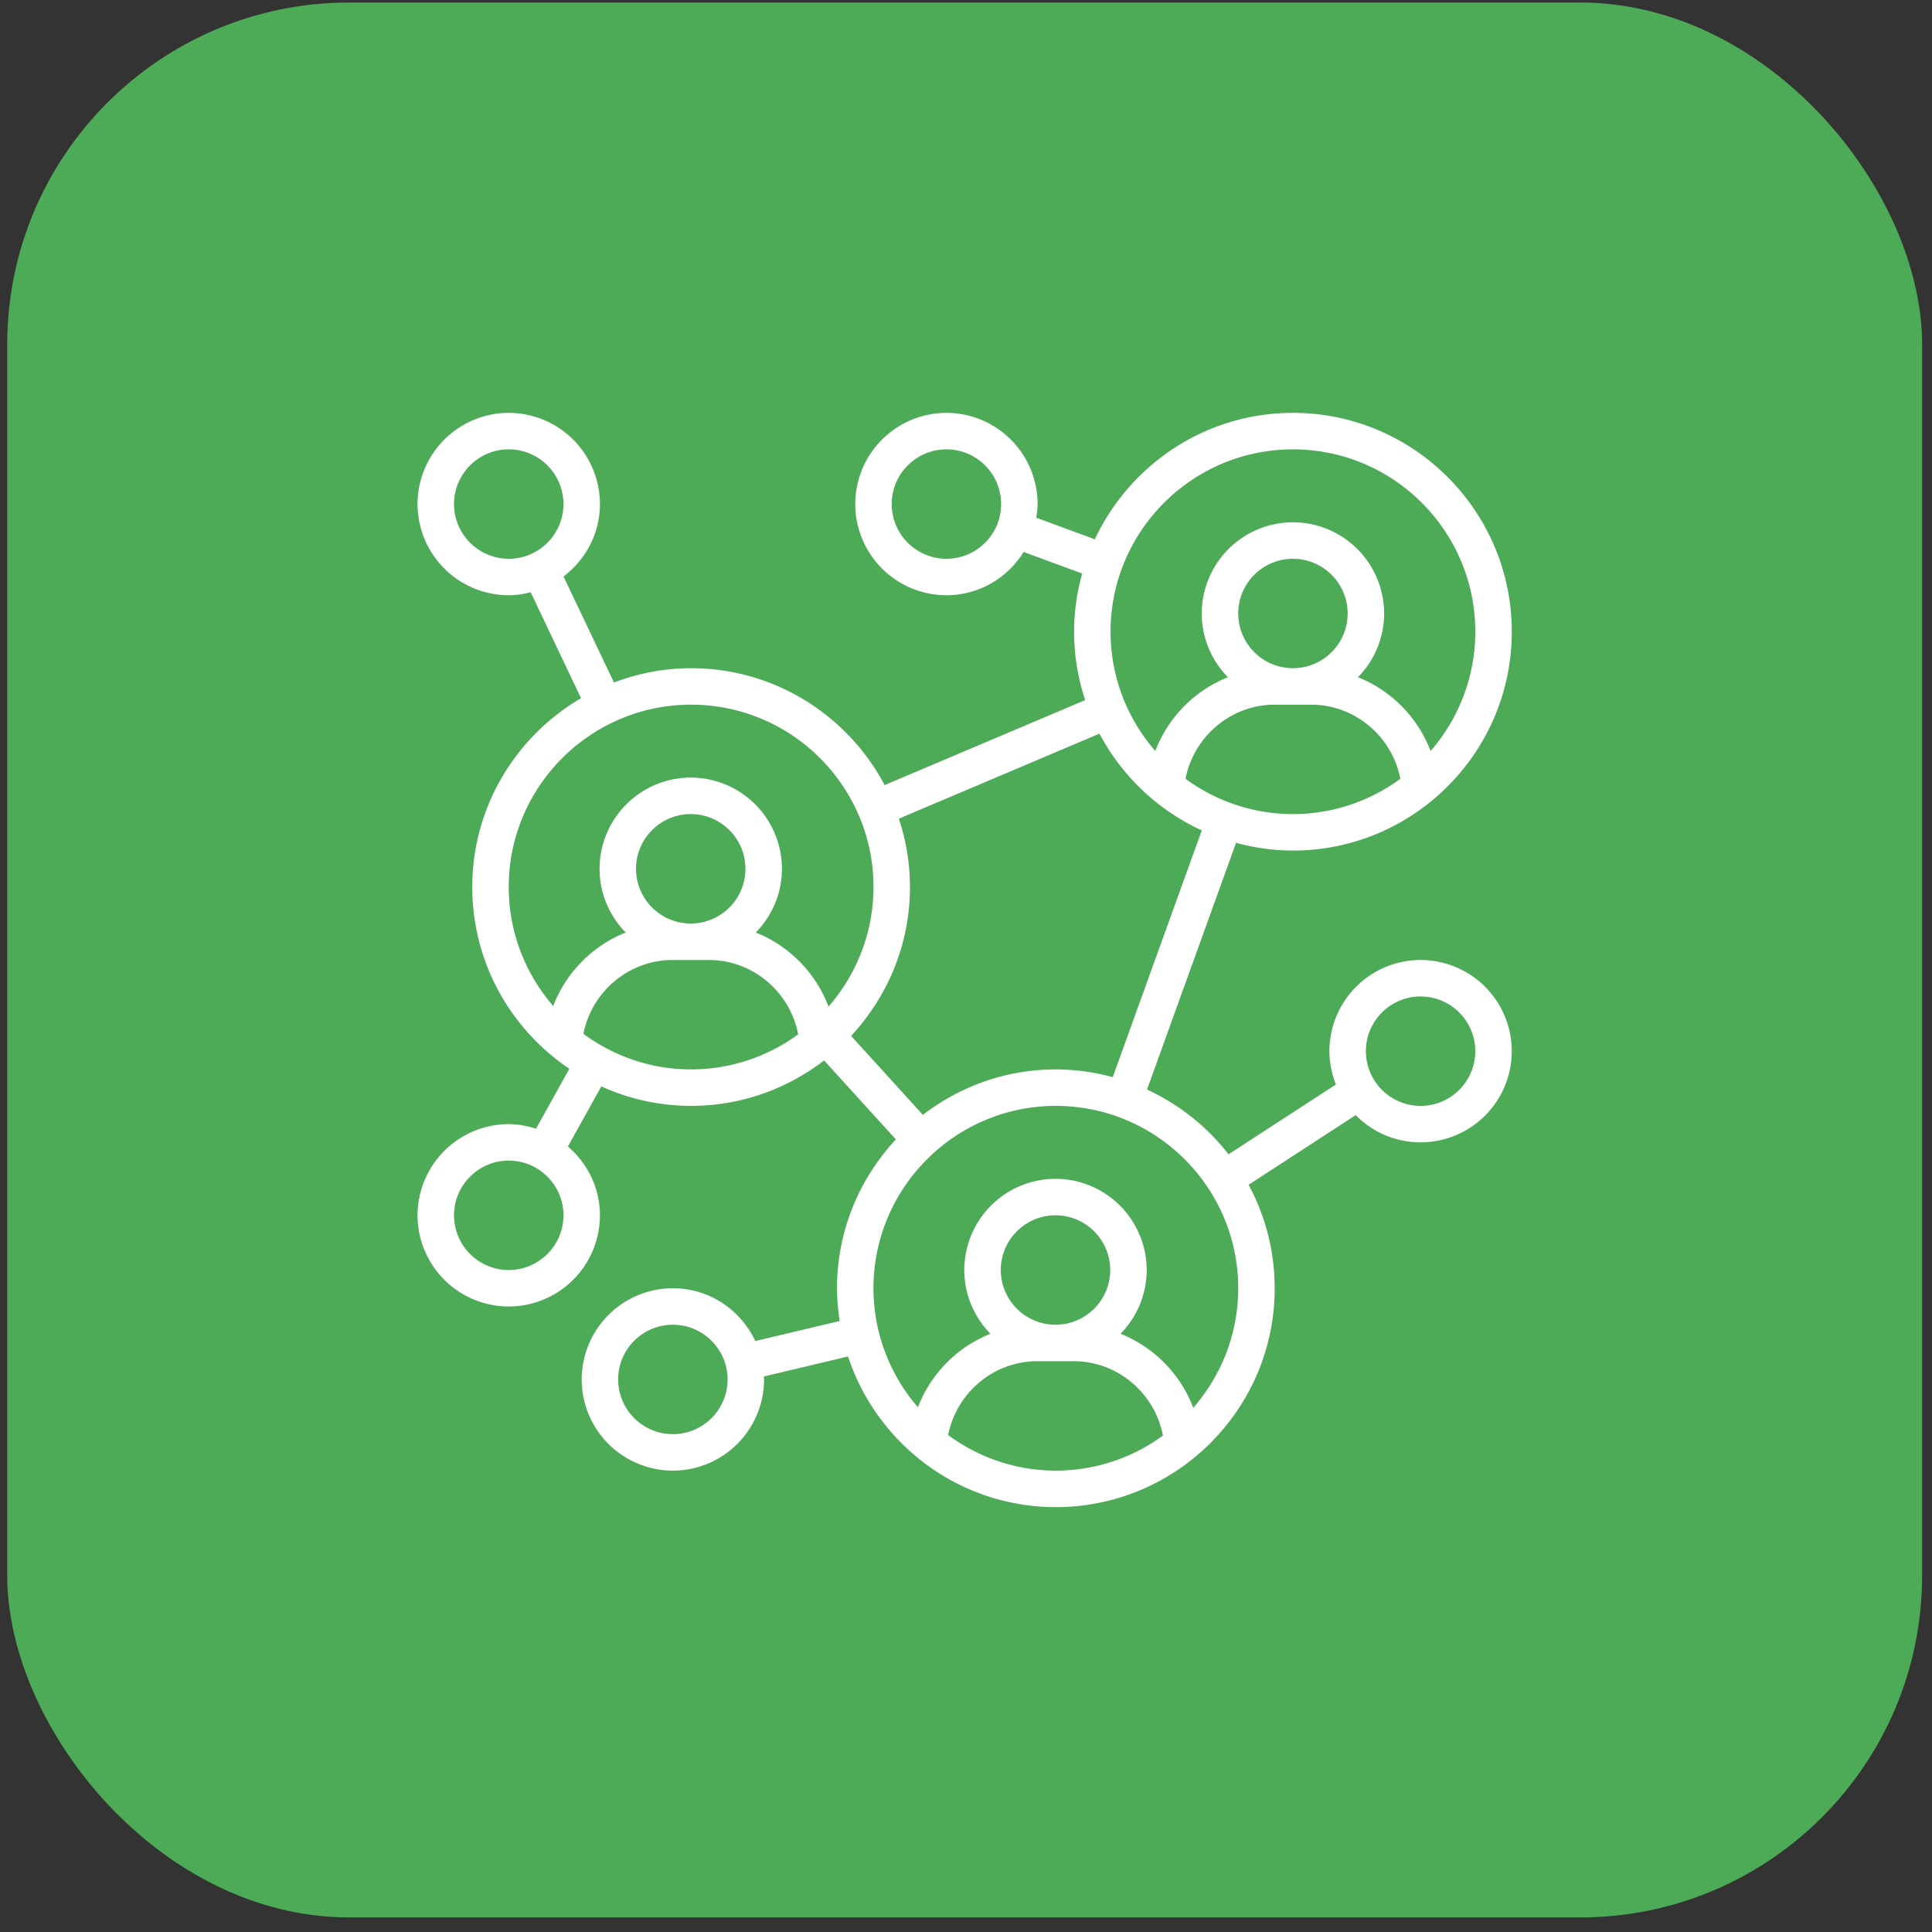
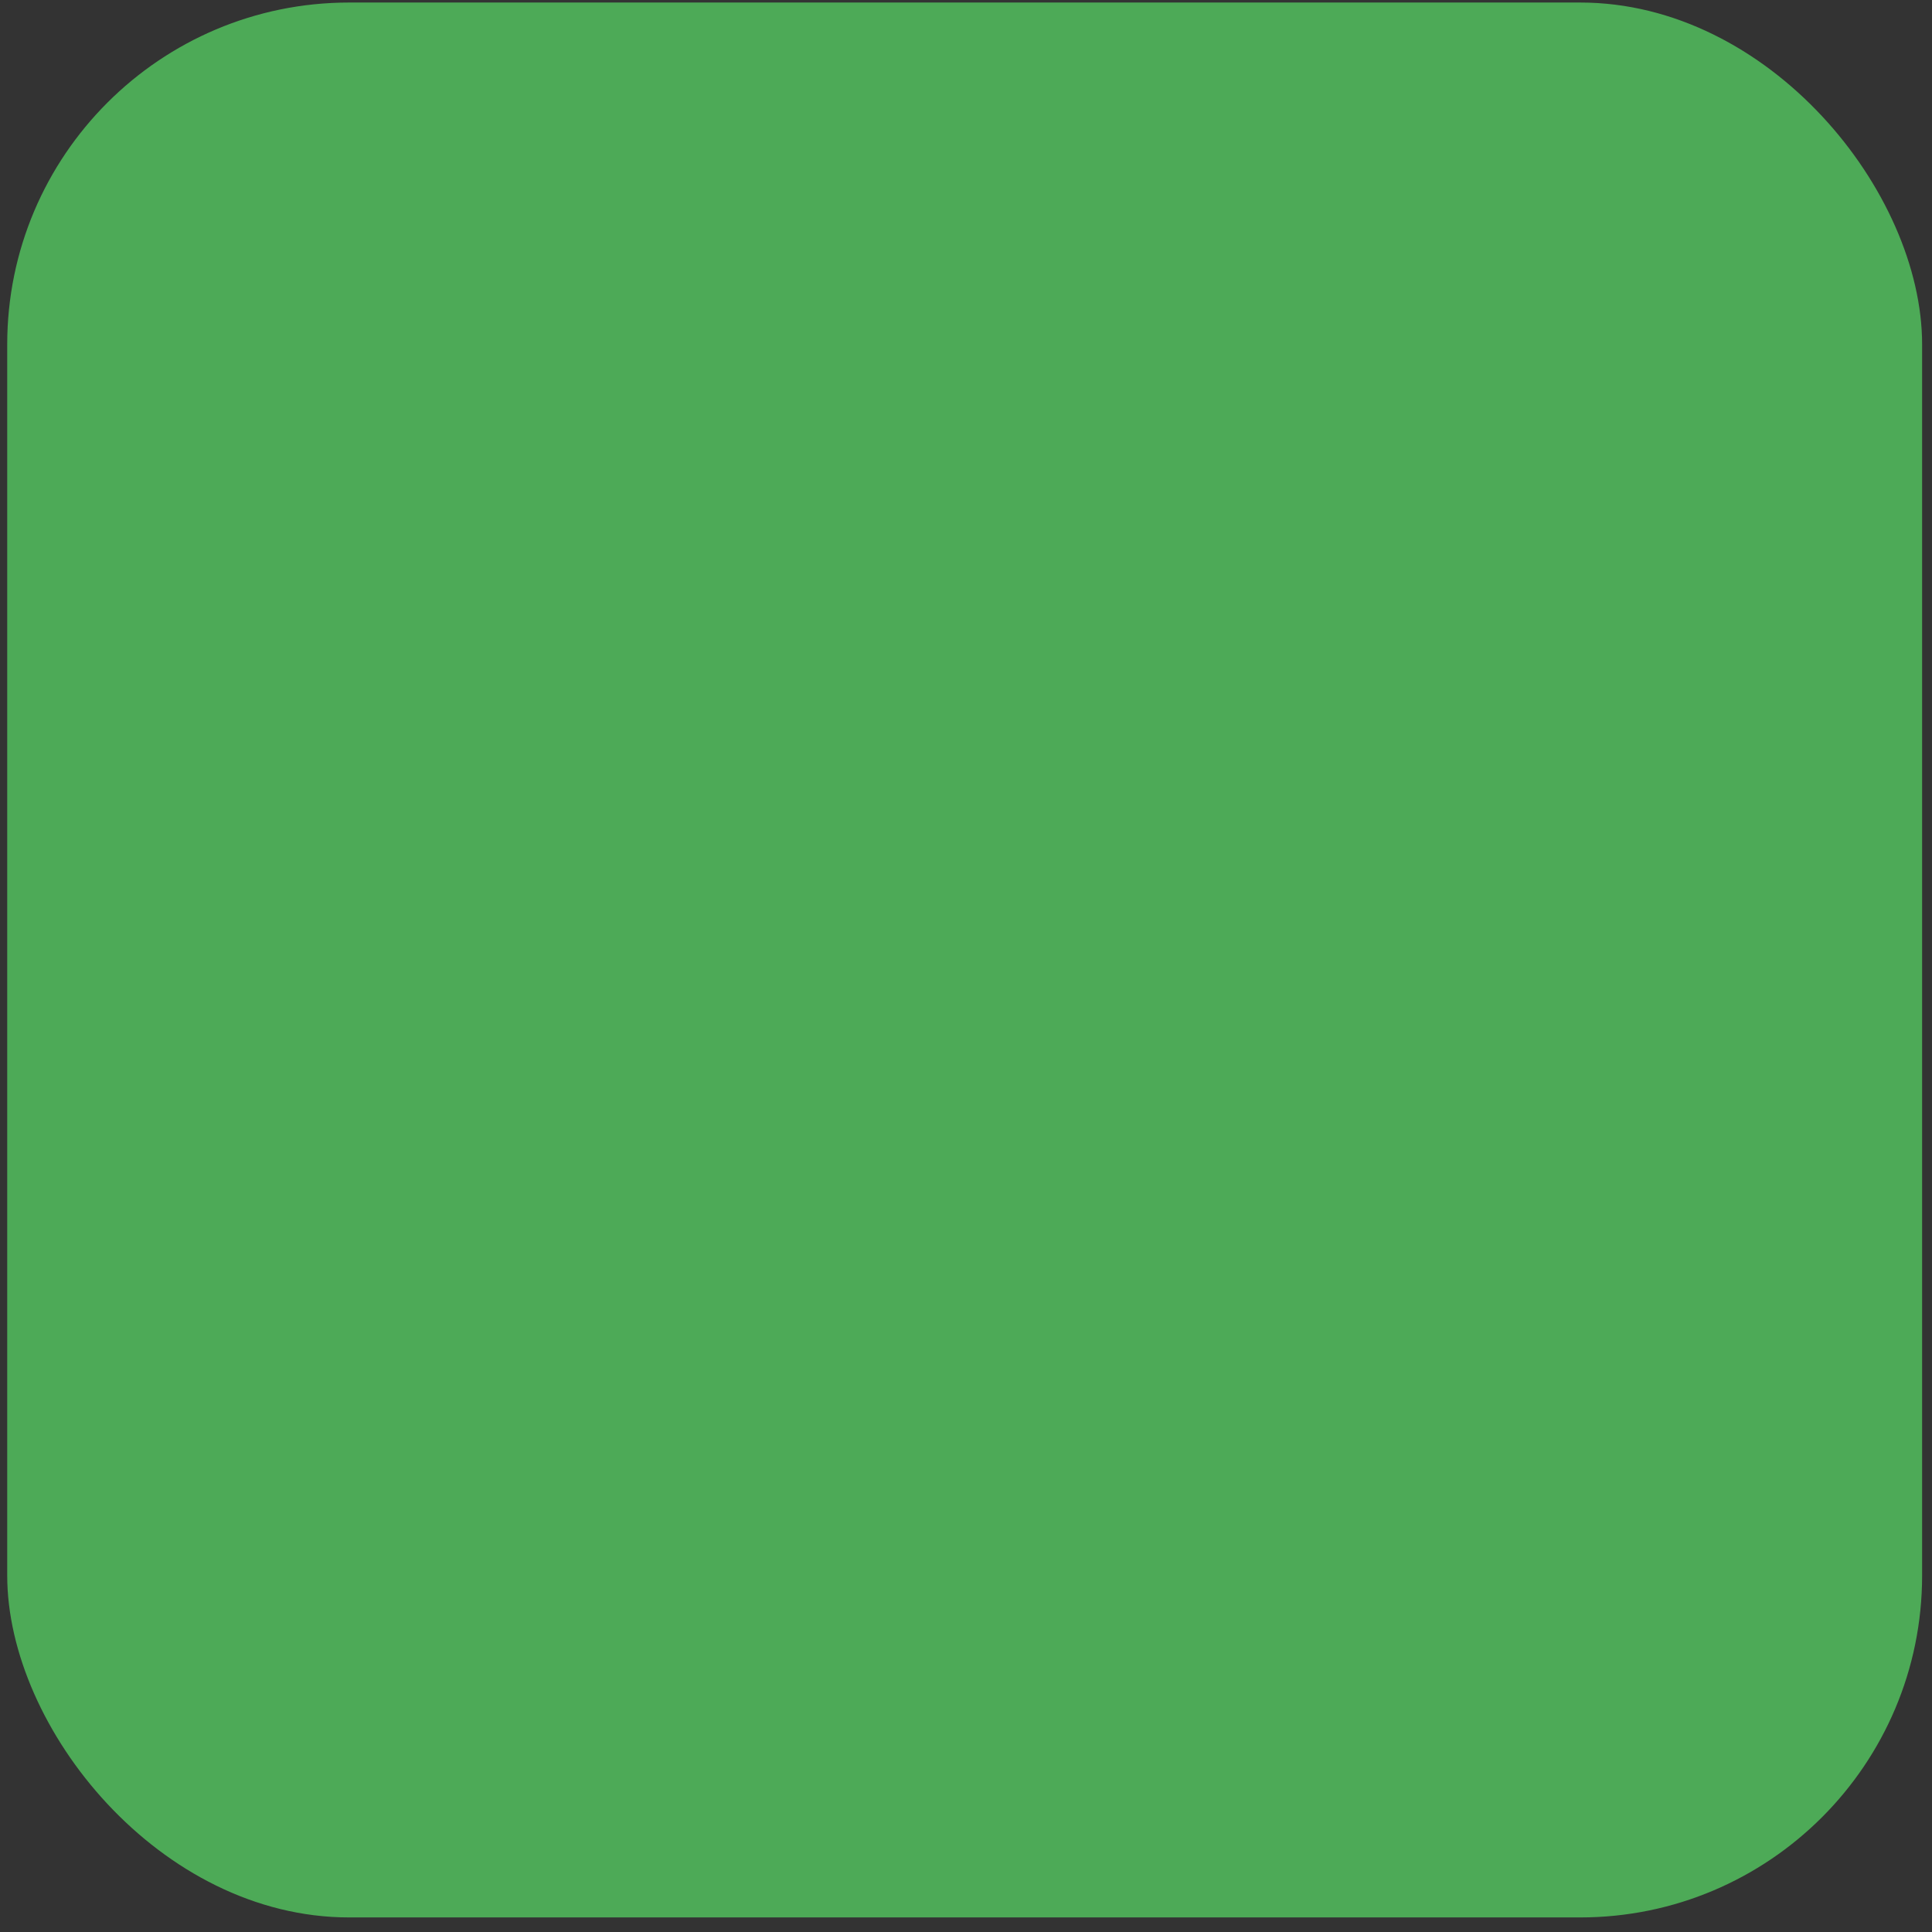
<svg xmlns="http://www.w3.org/2000/svg" width="113" height="113" fill="none">
  <rect width="100%" height="100%" fill="#333333" stroke="none" />
  <rect width="112" height="112" x=".422" y=".148" fill="#4DAA57" rx="20" />
  <g clip-path="url(#a)">
-     <path fill="#fff" d="M75.622 49.748c7.058 0 12.8-5.741 12.8-12.8 0-7.058-5.742-12.8-12.8-12.8-5.126 0-9.545 3.035-11.587 7.396l-3.428-1.265c.04-.262.081-.525.081-.797a5.34 5.34 0 0 0-5.333-5.334 5.34 5.34 0 0 0-5.333 5.334 5.34 5.34 0 0 0 5.333 5.333c1.91 0 3.577-1.019 4.518-2.532l3.422 1.263a12.724 12.724 0 0 0-.473 3.402c0 1.398.232 2.74.648 4l-11.73 4.971c-2.149-4.06-6.412-6.837-11.318-6.837-1.59 0-3.106.305-4.512.836l-2.95-6.2c1.285-.976 2.129-2.503 2.129-4.237a5.34 5.34 0 0 0-5.334-5.333 5.34 5.34 0 0 0-5.333 5.334 5.34 5.34 0 0 0 5.333 5.333c.444 0 .87-.07 1.283-.174l2.946 6.194c-3.798 2.223-6.362 6.336-6.362 11.047 0 4.424 2.257 8.33 5.679 10.629l-1.951 3.507a5.278 5.278 0 0 0-1.595-.27 5.34 5.34 0 0 0-5.333 5.334 5.34 5.34 0 0 0 5.333 5.333 5.34 5.34 0 0 0 5.334-5.334c0-1.615-.737-3.047-1.874-4.025l1.955-3.515a12.7 12.7 0 0 0 5.252 1.14c2.927 0 5.62-.998 7.778-2.658l4.198 4.619c-2.129 2.287-3.443 5.342-3.443 8.706 0 .653.065 1.289.16 1.915l-4.94 1.172c-.85-1.817-2.684-3.087-4.82-3.087a5.34 5.34 0 0 0-5.333 5.334 5.34 5.34 0 0 0 5.333 5.333 5.34 5.34 0 0 0 5.334-5.334c0-.058-.017-.114-.018-.172l4.93-1.17c1.682 5.109 6.49 8.81 12.154 8.81 7.059 0 12.8-5.743 12.8-12.8 0-2.19-.553-4.25-1.526-6.053l6.265-4.074a5.318 5.318 0 0 0 3.794 1.593 5.34 5.34 0 0 0 5.334-5.334 5.34 5.34 0 0 0-5.334-5.333 5.34 5.34 0 0 0-5.333 5.333c0 .69.142 1.344.38 1.95l-6.28 4.082a12.871 12.871 0 0 0-4.767-3.786l5.207-14.433c1.062.287 2.175.454 3.327.454ZM55.355 32.682a3.204 3.204 0 0 1-3.2-3.2c0-1.764 1.436-3.2 3.2-3.2 1.764 0 3.2 1.436 3.2 3.2 0 1.764-1.436 3.2-3.2 3.2Zm-28.8-3.2c0-1.764 1.436-3.2 3.2-3.2 1.764 0 3.2 1.436 3.2 3.2 0 1.764-1.436 3.2-3.2 3.2a3.204 3.204 0 0 1-3.2-3.2Zm3.2 44.8a3.204 3.204 0 0 1-3.2-3.2c0-1.764 1.436-3.2 3.2-3.2 1.764 0 3.2 1.435 3.2 3.2 0 1.764-1.436 3.2-3.2 3.2Zm9.6 9.6a3.204 3.204 0 0 1-3.2-3.2c0-1.764 1.436-3.2 3.2-3.2 1.764 0 3.2 1.436 3.2 3.2 0 1.764-1.436 3.2-3.2 3.2Zm43.733-25.6c1.765 0 3.2 1.436 3.2 3.2 0 1.764-1.435 3.2-3.2 3.2a3.204 3.204 0 0 1-3.2-3.2c0-1.764 1.436-3.2 3.2-3.2ZM69.34 45.55c.476-2.467 2.651-4.335 5.215-4.335h2.133c2.565 0 4.74 1.868 5.216 4.335a10.6 10.6 0 0 1-6.282 2.065 10.6 10.6 0 0 1-6.282-2.065Zm6.282-6.468a3.204 3.204 0 0 1-3.2-3.2c0-1.764 1.436-3.2 3.2-3.2 1.764 0 3.2 1.435 3.2 3.2 0 1.764-1.436 3.2-3.2 3.2Zm0-12.8c5.882 0 10.666 4.784 10.666 10.666a10.61 10.61 0 0 1-2.615 6.975 7.556 7.556 0 0 0-4.248-4.314 5.307 5.307 0 0 0 1.53-3.727 5.34 5.34 0 0 0-5.333-5.334 5.34 5.34 0 0 0-5.334 5.334c0 1.45.586 2.764 1.53 3.727a7.556 7.556 0 0 0-4.247 4.314 10.61 10.61 0 0 1-2.616-6.975c0-5.882 4.785-10.666 10.667-10.666Zm-45.867 25.6c0-5.882 4.785-10.667 10.667-10.667S51.089 46 51.089 51.88c0 2.675-.998 5.118-2.63 6.993a7.557 7.557 0 0 0-4.254-4.332 5.31 5.31 0 0 0 1.529-3.727A5.34 5.34 0 0 0 40.4 45.48a5.34 5.34 0 0 0-5.333 5.334c0 1.45.586 2.764 1.53 3.727a7.554 7.554 0 0 0-4.242 4.297 10.61 10.61 0 0 1-2.6-6.957Zm7.445-1.067c0-1.764 1.436-3.2 3.2-3.2 1.765 0 3.2 1.436 3.2 3.2 0 1.764-1.435 3.2-3.2 3.2a3.204 3.204 0 0 1-3.2-3.2Zm-3.078 9.654c.481-2.46 2.653-4.32 5.212-4.32h2.133c2.569 0 4.748 1.873 5.217 4.348a10.595 10.595 0 0 1-6.262 2.051c-2.358 0-4.532-.779-6.3-2.079Zm21.334 23.467c.48-2.46 2.652-4.321 5.211-4.321H62.8c2.57 0 4.748 1.874 5.218 4.349a10.594 10.594 0 0 1-6.263 2.05c-2.358 0-4.532-.778-6.3-2.078Zm6.278-6.455a3.204 3.204 0 0 1-3.2-3.2c0-1.764 1.436-3.2 3.2-3.2 1.764 0 3.2 1.436 3.2 3.2 0 1.765-1.436 3.2-3.2 3.2Zm10.688-2.133c0 2.675-.998 5.118-2.63 6.992a7.557 7.557 0 0 0-4.254-4.331 5.31 5.31 0 0 0 1.53-3.728 5.34 5.34 0 0 0-5.334-5.333 5.34 5.34 0 0 0-5.334 5.334c0 1.45.586 2.764 1.53 3.727a7.554 7.554 0 0 0-4.242 4.297 10.61 10.61 0 0 1-2.6-6.958c0-5.882 4.785-10.666 10.667-10.666s10.667 4.784 10.667 10.666Zm-7.34-12.346a12.753 12.753 0 0 0-3.327-.454c-2.927 0-5.62.999-7.778 2.659l-4.198-4.62c2.129-2.286 3.443-5.341 3.443-8.706 0-1.397-.232-2.739-.649-3.998l11.732-4.972a12.87 12.87 0 0 0 5.985 5.658l-5.208 14.433Z" />
-   </g>
+     </g>
  <defs>
    <clipPath id="a">
-       <path fill="#fff" d="M24.422 24.148h64v64h-64z" />
-     </clipPath>
+       </clipPath>
  </defs>
</svg>